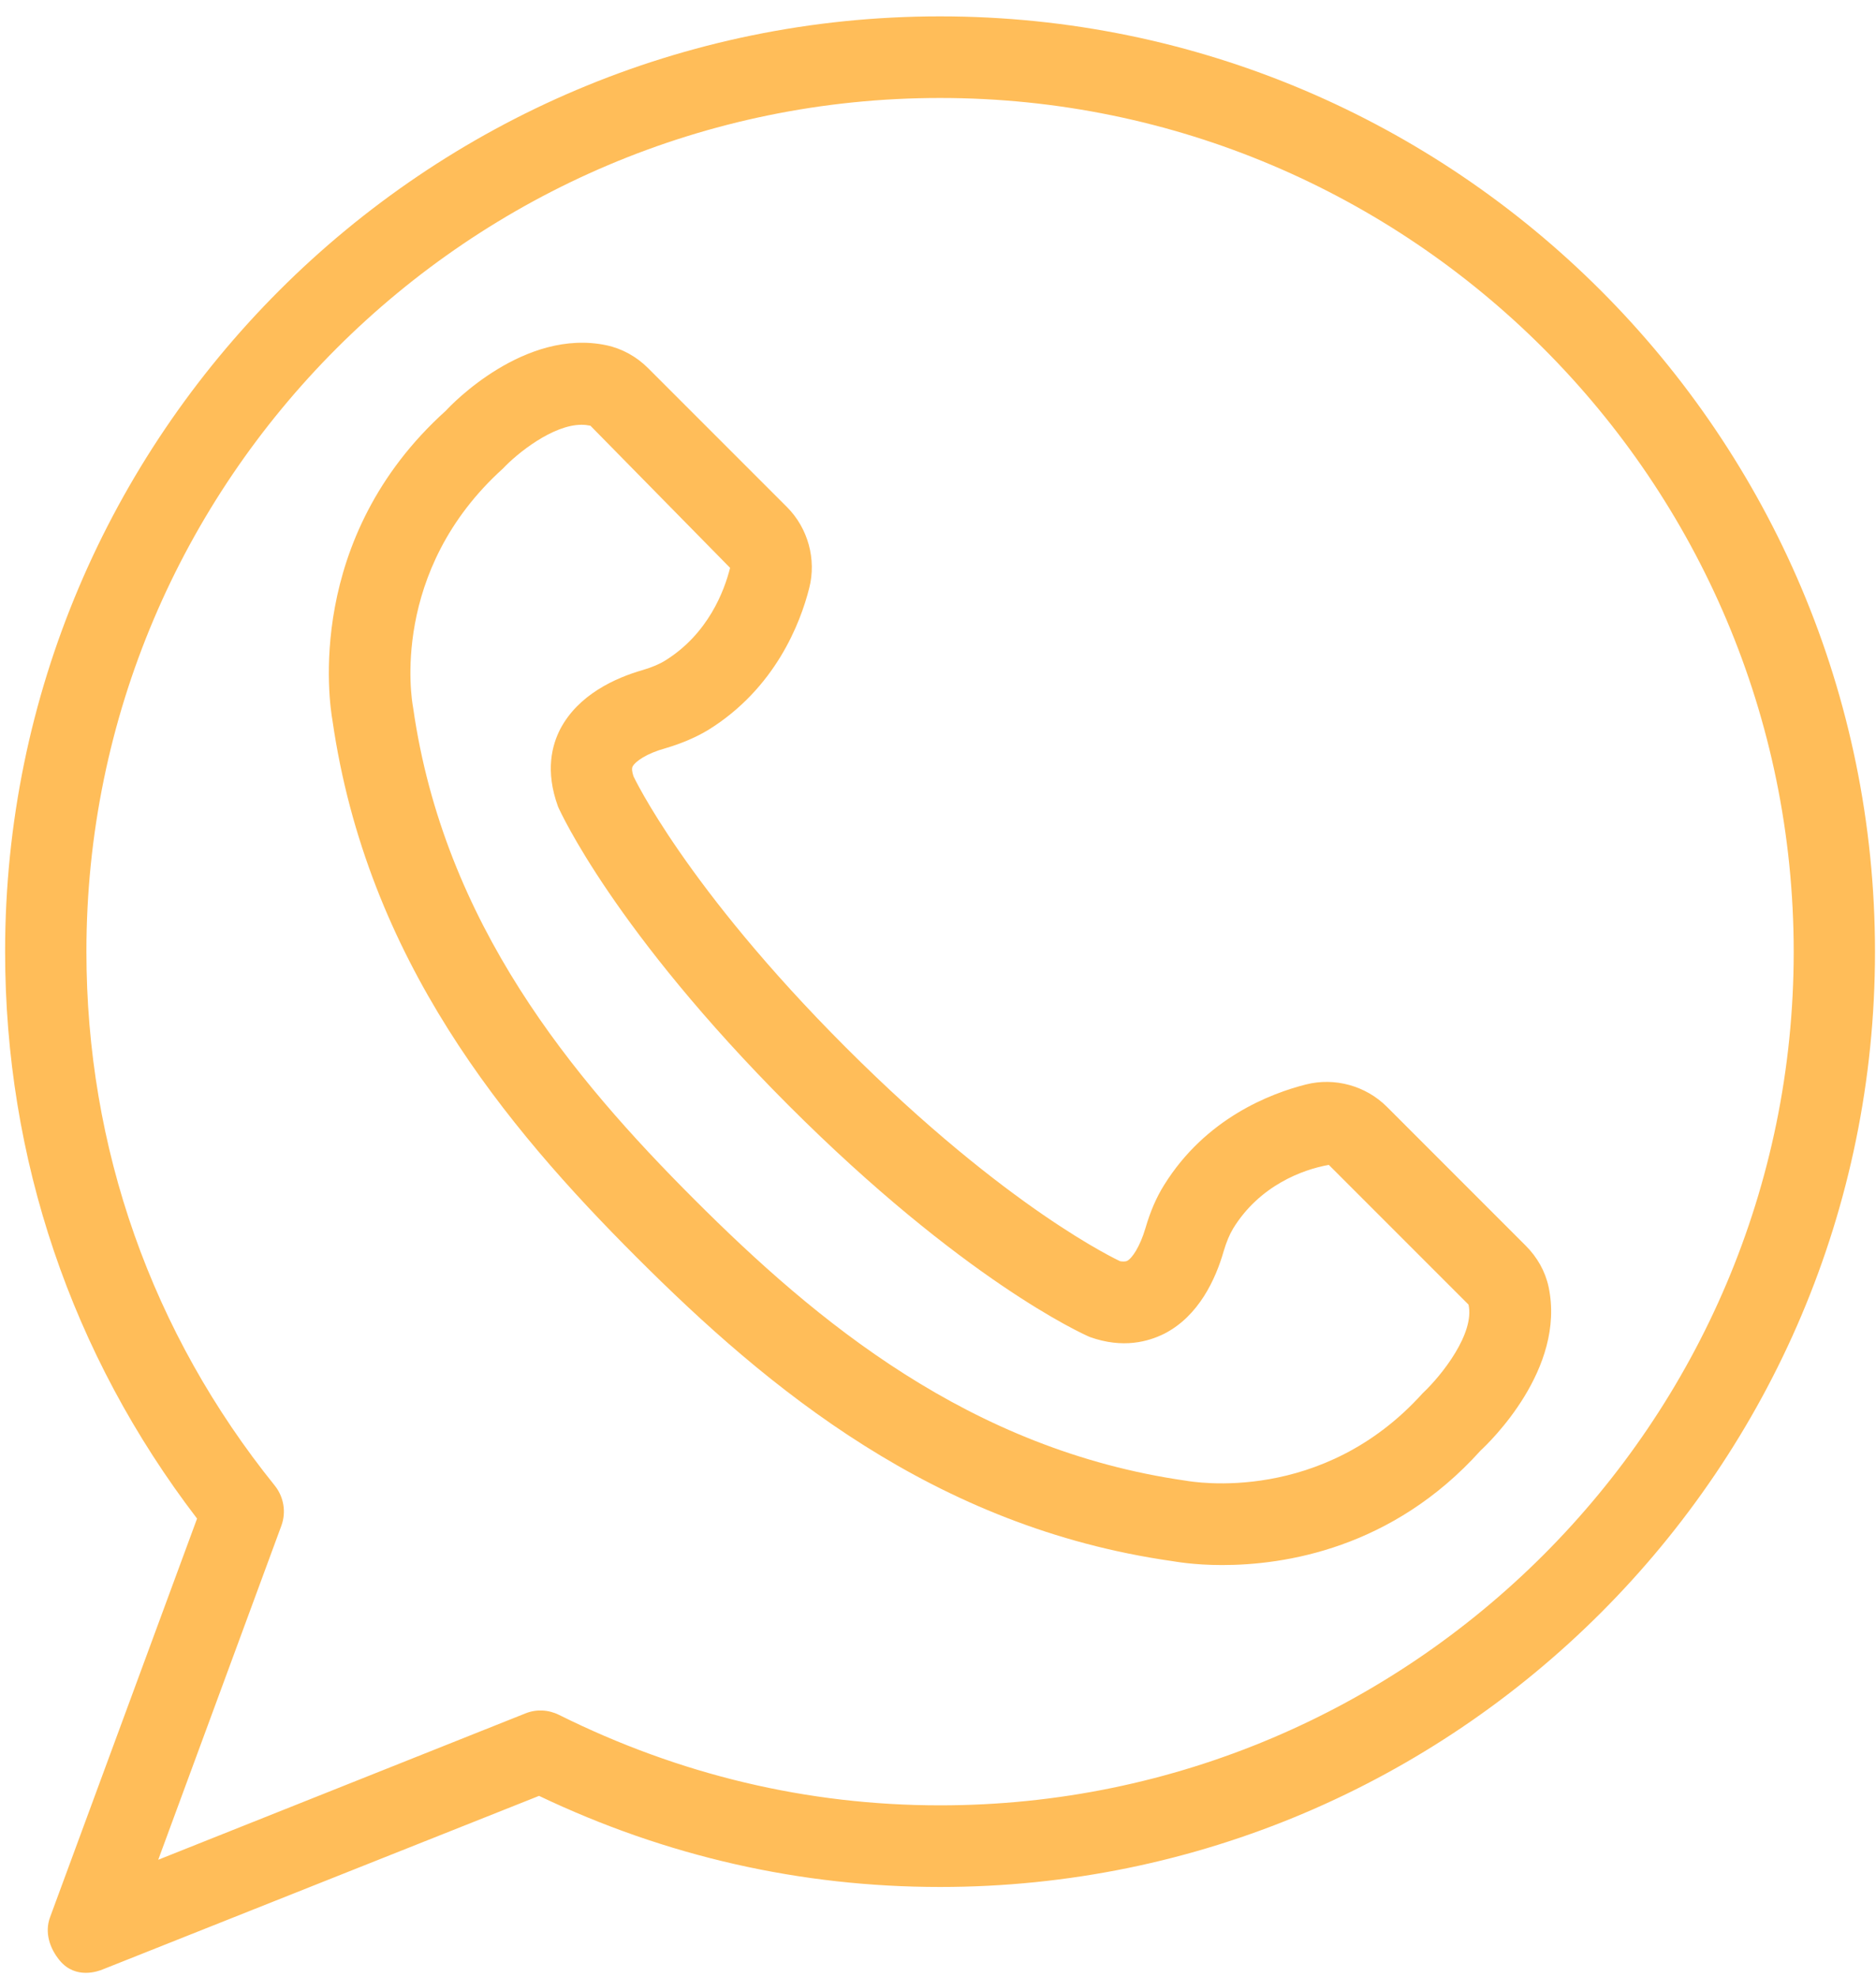
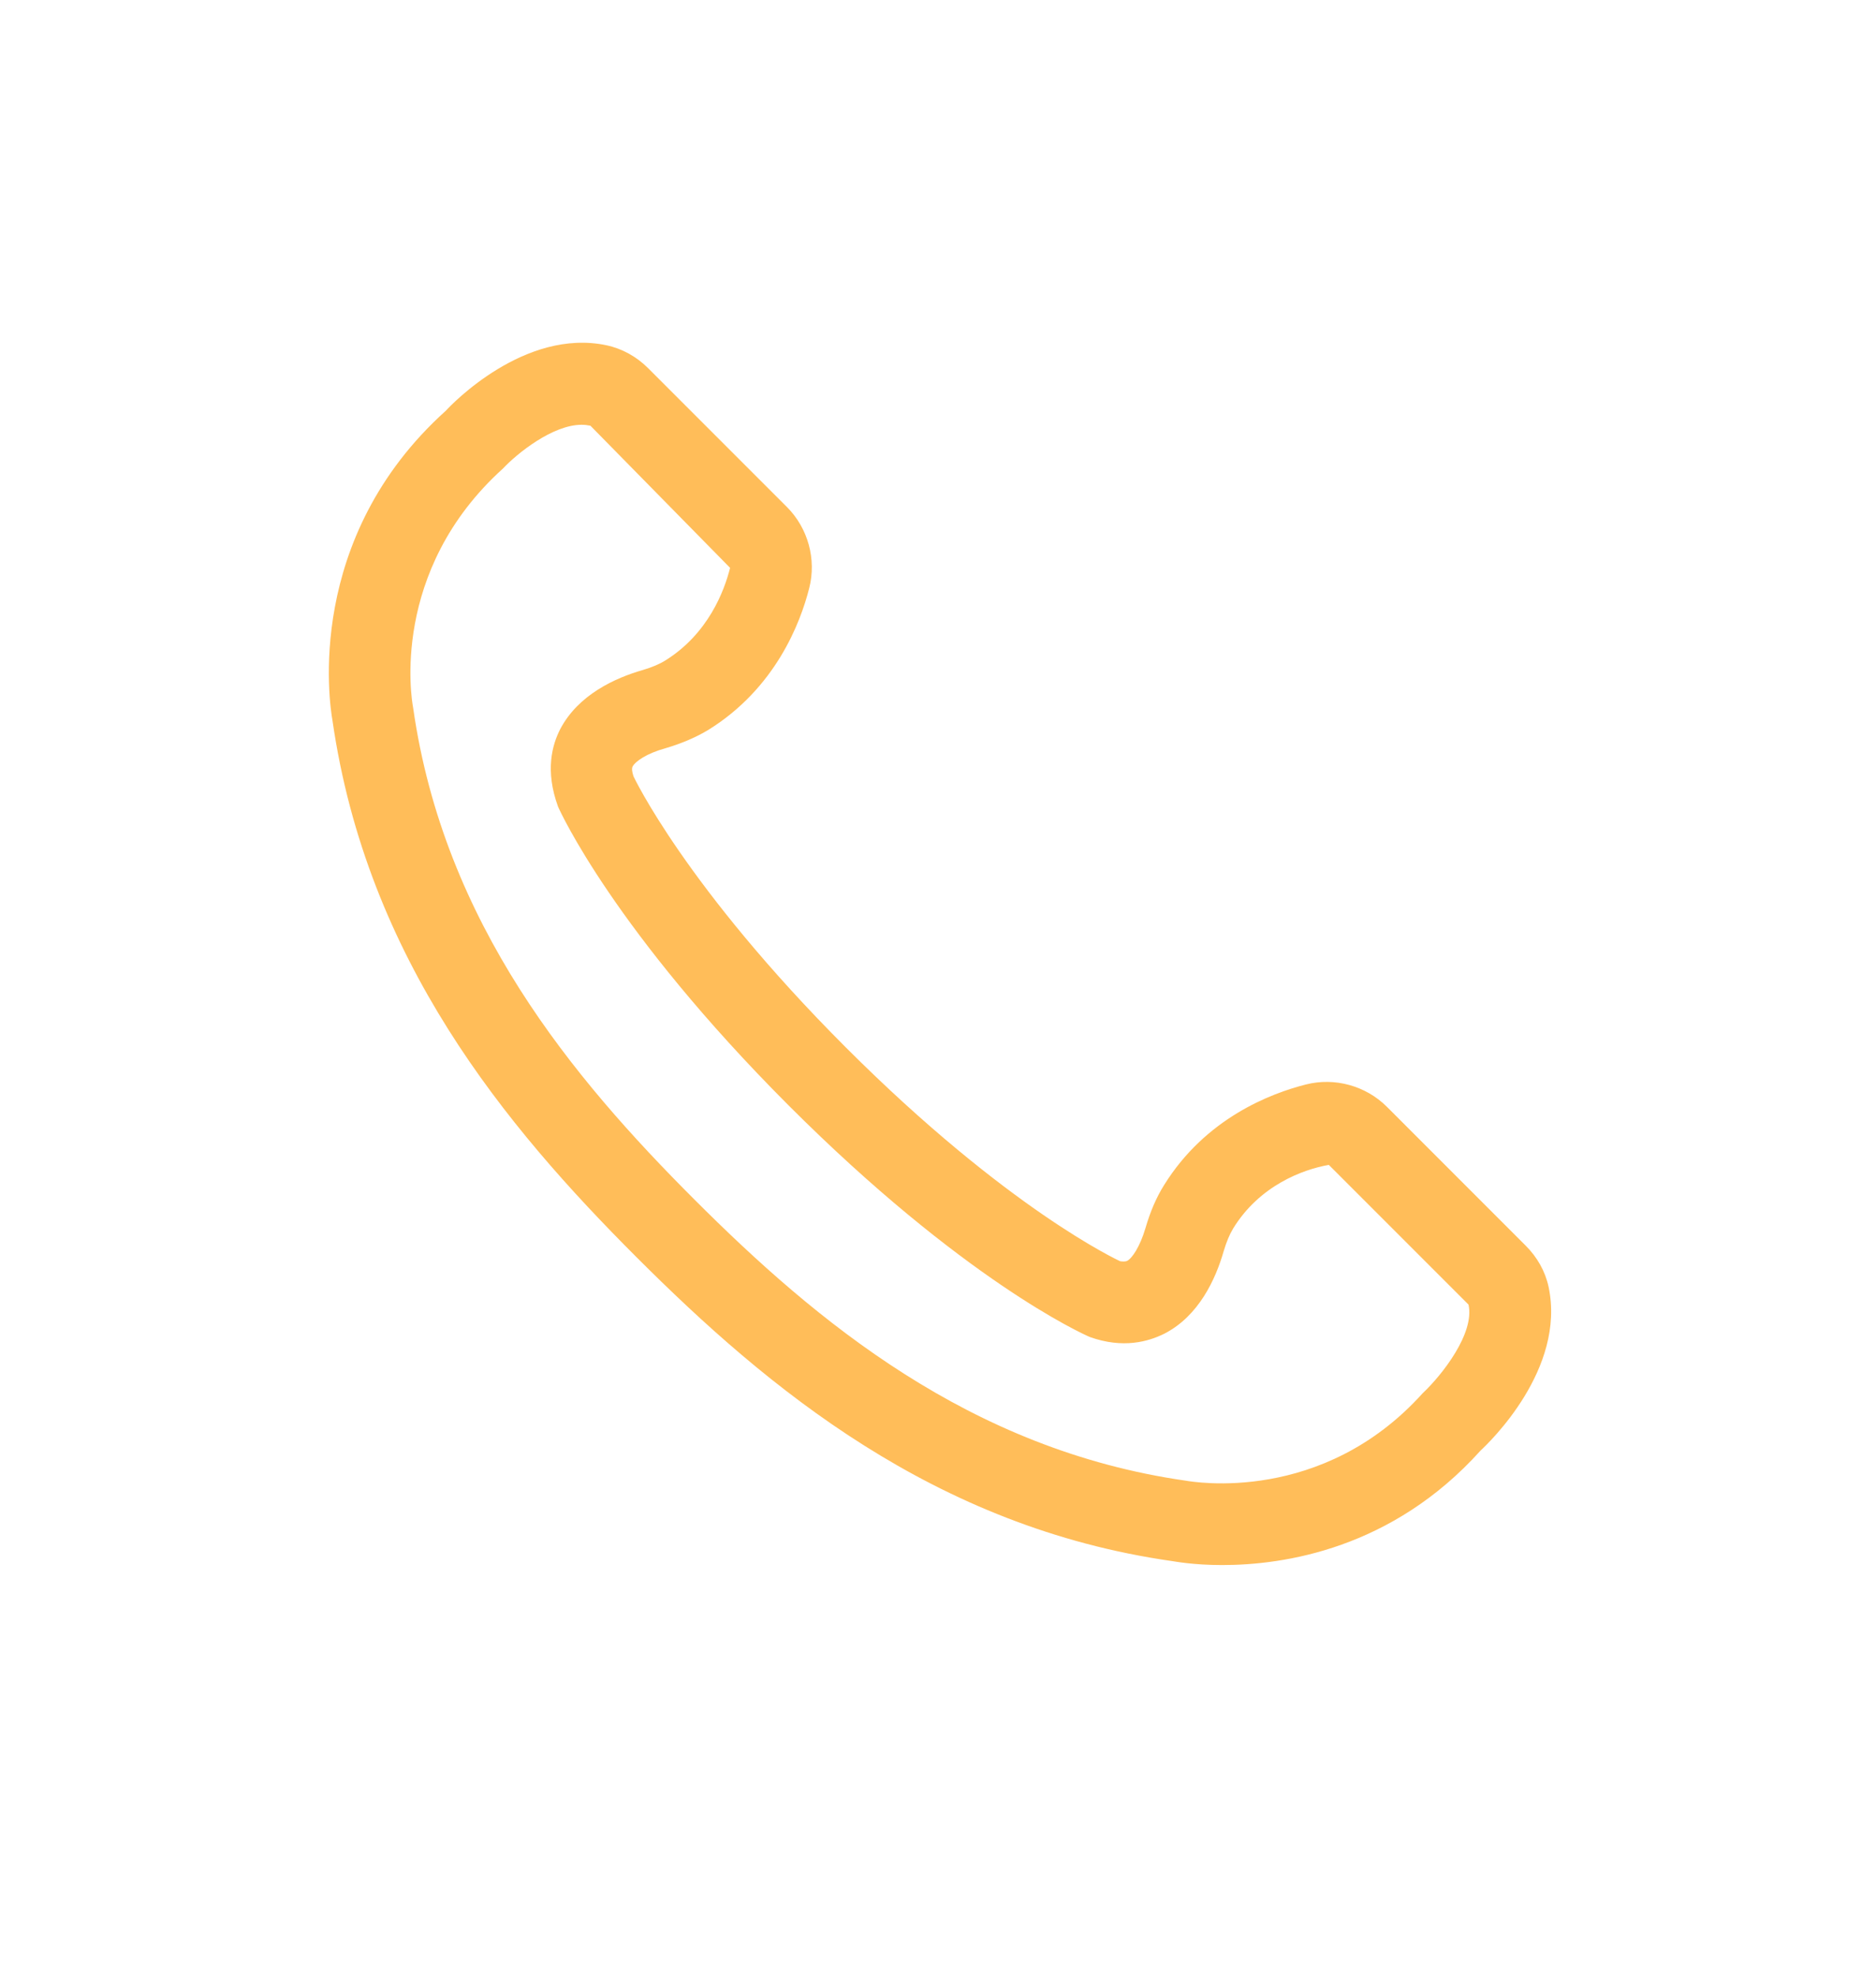
<svg xmlns="http://www.w3.org/2000/svg" width="93" height="98" viewBox="0 0 93 98" fill="none">
-   <path d="M46.602 0.811C21.041 0.811 0.253 21.599 0.253 47.159C0.253 57.432 3.541 67.129 9.769 75.265L2.481 95.023C2.208 95.765 2.45 96.553 2.966 97.174C3.753 98.114 4.875 97.704 5.117 97.599L26.723 89.008C33.011 92.008 39.693 93.523 46.602 93.523C72.162 93.523 92.95 72.735 92.95 47.174C92.95 21.599 72.162 0.811 46.602 0.811ZM46.602 89.477C40.026 89.477 33.678 87.962 27.708 84.992C27.193 84.735 26.587 84.704 26.056 84.917L7.844 92.174L13.95 75.614C14.193 74.947 14.072 74.204 13.632 73.644C7.511 66.053 4.284 56.886 4.284 47.159C4.284 23.826 23.269 4.856 46.602 4.856C69.935 4.856 88.92 23.841 88.92 47.174C88.92 70.492 69.935 89.477 46.602 89.477Z" fill="#FFBD59" />
  <path d="M76.769 63.78C76.602 63.008 76.208 62.311 75.632 61.735L68.754 54.856C67.708 53.811 66.162 53.386 64.738 53.75C62.996 54.189 59.769 55.417 57.708 58.735C57.329 59.341 57.026 60.038 56.784 60.871C56.511 61.795 56.117 62.371 55.875 62.492C55.784 62.538 55.617 62.523 55.526 62.508C55.466 62.477 49.981 59.962 41.935 51.917C33.966 43.947 31.405 38.477 31.405 38.477C31.329 38.25 31.314 38.083 31.36 37.992C31.496 37.735 32.056 37.341 32.996 37.083C33.814 36.841 34.511 36.538 35.117 36.174C38.435 34.114 39.678 30.886 40.117 29.144C40.481 27.72 40.056 26.174 39.011 25.129L32.132 18.25C31.556 17.674 30.844 17.28 30.072 17.114C26.011 16.25 22.375 20.053 22.102 20.356C15.087 26.674 16.329 34.841 16.481 35.705C18.193 47.568 25.056 55.811 31.556 62.311C38.056 68.811 46.314 75.689 58.102 77.371C58.223 77.386 59.147 77.568 60.587 77.568C63.663 77.568 69.011 76.765 73.39 71.901C73.829 71.492 77.632 67.856 76.769 63.78ZM70.526 69.053C65.556 74.568 59.147 73.447 58.784 73.386C48.072 71.856 40.45 65.477 34.42 59.447C28.39 53.417 22.011 45.795 20.481 35.083C20.481 35.053 20.466 35.023 20.466 34.992C20.42 34.72 19.299 28.311 24.935 23.22C25.647 22.462 27.405 21.053 28.829 21.053C28.981 21.053 29.117 21.068 29.269 21.099L36.193 28.144C35.905 29.295 35.102 31.417 32.981 32.735C32.693 32.917 32.329 33.068 31.875 33.205C30.496 33.599 28.663 34.432 27.769 36.144C27.375 36.917 27.011 38.189 27.663 39.977C27.769 40.22 30.45 46.129 39.087 54.78C47.723 63.417 53.632 66.099 54.026 66.265C55.678 66.856 56.935 66.492 57.723 66.099C59.435 65.22 60.269 63.386 60.663 62.008C60.799 61.553 60.95 61.189 61.132 60.886C62.435 58.765 64.572 57.962 65.875 57.735L72.799 64.659C73.117 66.068 71.496 68.144 70.526 69.053Z" fill="#FFBD59" />
</svg>